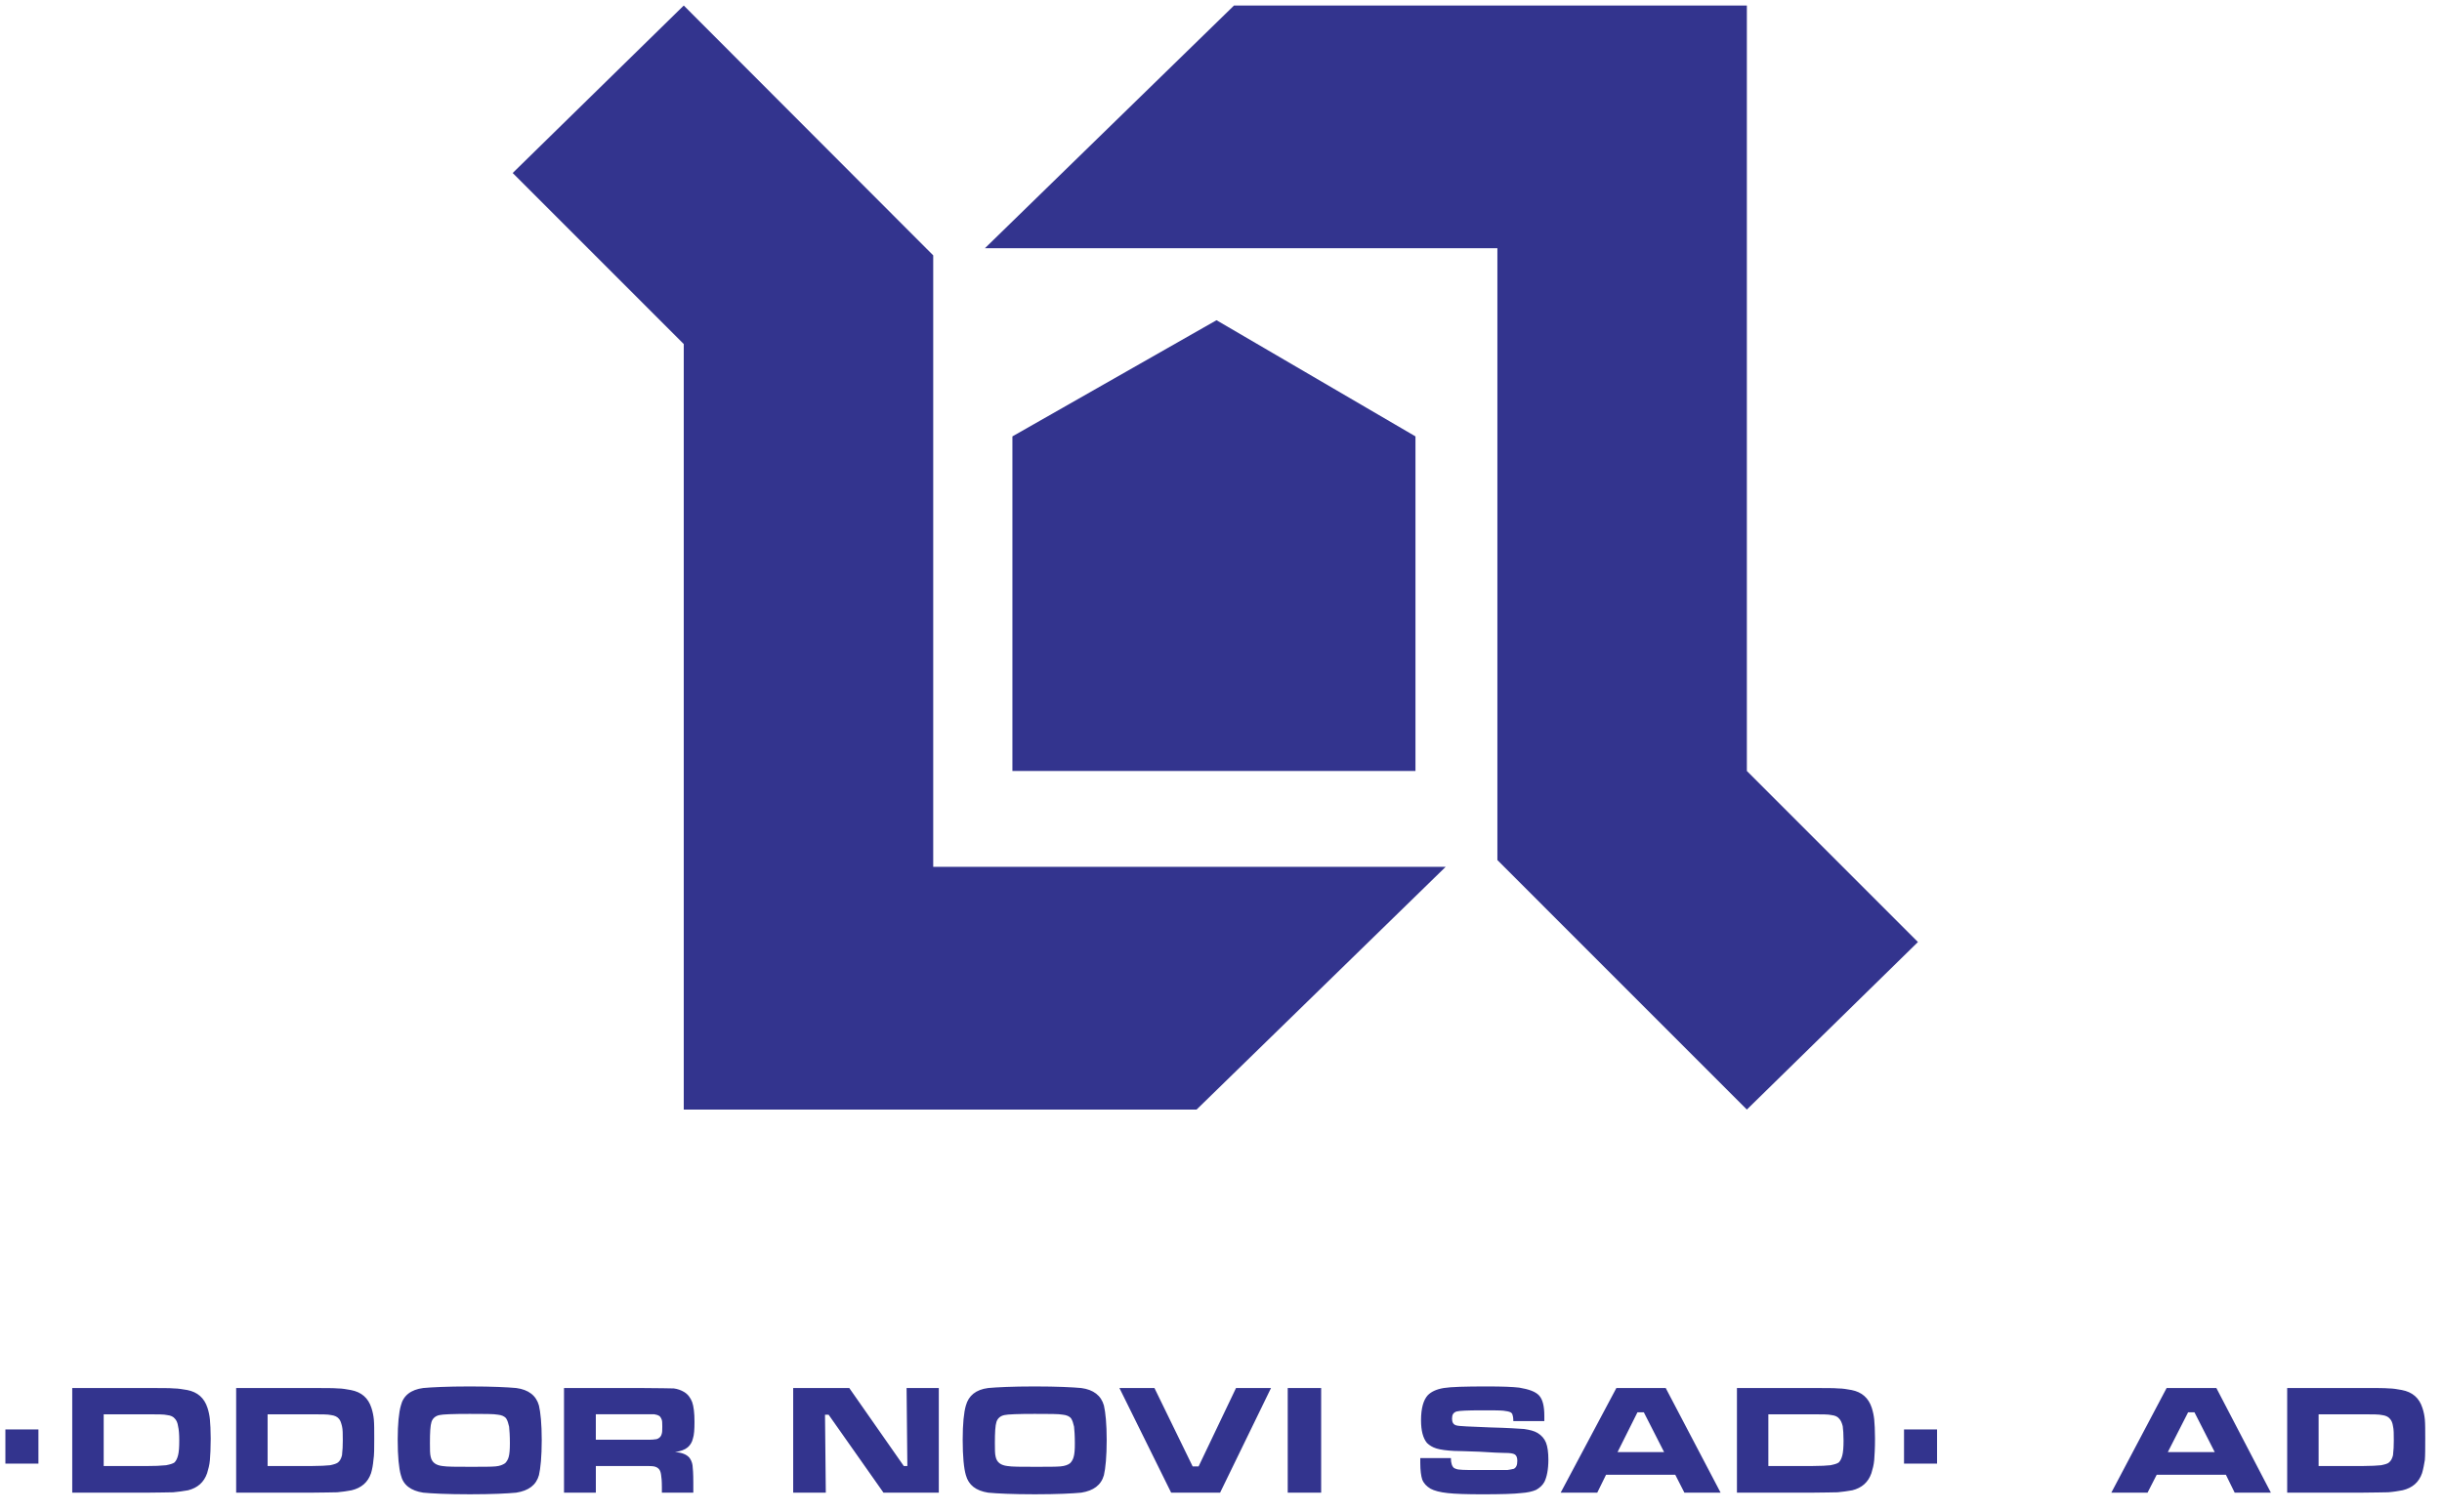
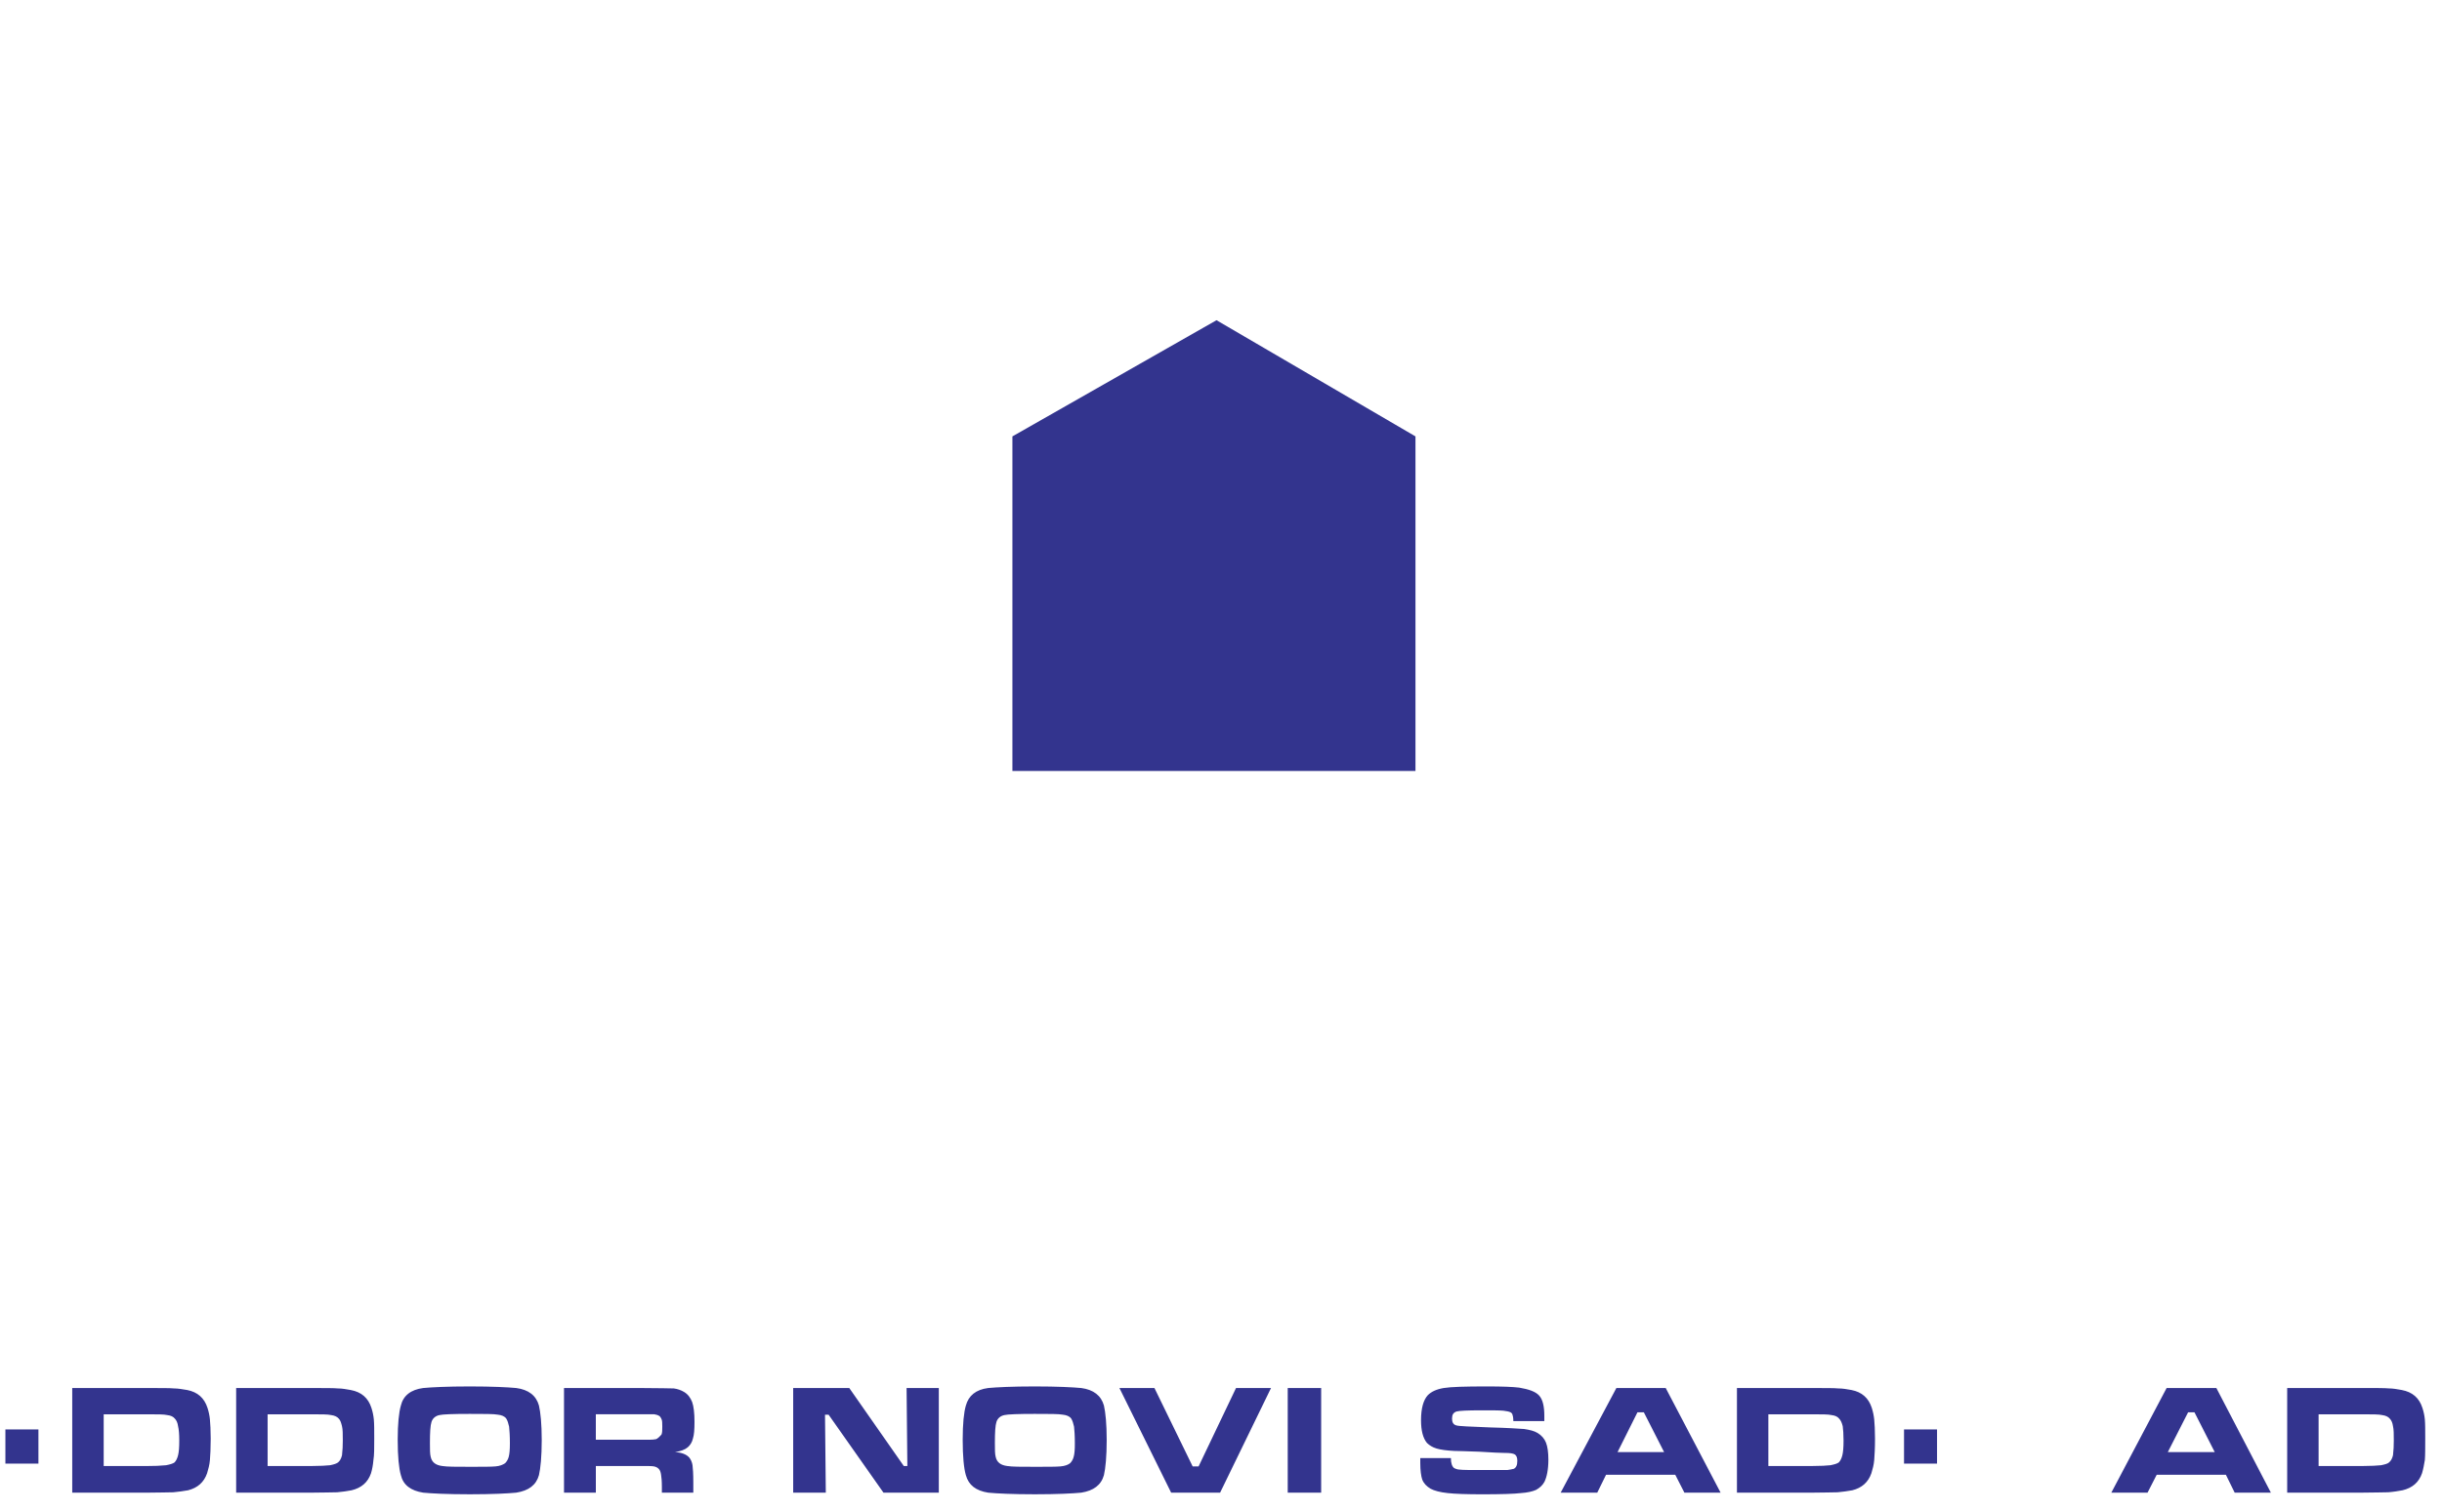
<svg xmlns="http://www.w3.org/2000/svg" width="126" height="78" viewBox="0 0 126 78" fill="none">
-   <path fill-rule="evenodd" clip-rule="evenodd" d="M50.82 12.807L63.671 0.285H90.133V39.782L98.96 48.609L90.133 57.253L77.261 44.38V12.807H50.82ZM74.592 44.729L61.741 57.253H35.28V17.754L26.453 8.927L35.28 0.285L48.151 13.177V44.729H74.592Z" fill="#33348E" />
-   <path fill-rule="evenodd" clip-rule="evenodd" d="M62.768 16.523L52.237 22.518V39.782H73.034V22.518L62.768 16.523ZM19.165 72.649C19.001 72.135 18.652 71.828 18.098 71.725C17.872 71.684 17.646 71.643 17.441 71.643C17.215 71.622 16.764 71.622 16.086 71.622H12.185V77.021H16.086C16.702 77.021 17.133 77.002 17.4 77.002C17.667 76.981 17.914 76.939 18.139 76.899C18.652 76.775 18.981 76.489 19.145 76.017C19.206 75.811 19.247 75.586 19.268 75.339C19.31 75.093 19.31 74.724 19.31 74.231C19.31 73.8 19.31 73.471 19.289 73.244C19.27 73.042 19.228 72.842 19.165 72.649ZM17.646 75.092C17.605 75.256 17.543 75.379 17.441 75.462C17.359 75.524 17.235 75.564 17.031 75.606C16.825 75.626 16.517 75.646 16.107 75.646H13.808V72.978H16.086C16.579 72.978 16.928 72.978 17.092 73.019C17.256 73.04 17.4 73.101 17.482 73.204C17.564 73.286 17.605 73.429 17.646 73.594C17.687 73.758 17.687 74.004 17.687 74.332C17.689 74.586 17.675 74.84 17.646 75.092ZM113.064 71.622H111.791L108.938 77.021H110.807L111.279 76.098H114.85L115.303 77.021H117.171L114.358 71.622H113.064ZM113.064 74.928H111.853L112.9 72.875H113.228L114.274 74.928H113.064ZM66.443 77.021H68.168V71.622H66.443V77.021ZM26.638 71.622C26.207 71.582 25.406 71.54 24.236 71.54C23.066 71.54 22.265 71.582 21.834 71.622C21.198 71.706 20.808 72.013 20.684 72.526C20.582 72.875 20.52 73.471 20.52 74.292C20.52 75.153 20.582 75.77 20.684 76.118C20.808 76.632 21.198 76.919 21.834 77.021C22.265 77.063 23.066 77.105 24.236 77.105H24.257C25.407 77.105 26.207 77.063 26.638 77.021C27.275 76.92 27.665 76.632 27.808 76.118C27.89 75.77 27.952 75.153 27.952 74.311C27.952 73.47 27.89 72.875 27.808 72.525C27.665 72.013 27.274 71.706 26.638 71.622ZM26.248 75.174C26.216 75.298 26.152 75.411 26.063 75.502C25.939 75.584 25.796 75.646 25.57 75.666C25.345 75.687 24.914 75.687 24.256 75.687H24.236C23.538 75.687 23.066 75.687 22.819 75.646C22.49 75.605 22.285 75.462 22.223 75.174C22.183 75.03 22.183 74.784 22.183 74.456C22.183 73.921 22.203 73.552 22.265 73.367C22.327 73.183 22.47 73.06 22.675 73.018C22.839 72.978 23.373 72.957 24.236 72.957C24.995 72.957 25.488 72.957 25.693 72.998C25.878 73.018 26.041 73.079 26.124 73.203C26.186 73.306 26.227 73.429 26.268 73.614C26.288 73.799 26.309 74.085 26.309 74.475C26.309 74.805 26.289 75.03 26.248 75.174ZM125.115 73.243C125.095 73.041 125.054 72.842 124.99 72.649C124.826 72.135 124.478 71.828 123.923 71.724C123.697 71.684 123.472 71.642 123.266 71.642C123.04 71.621 122.589 71.621 121.912 71.621H118.012V77.02H121.912C122.527 77.02 122.958 77.001 123.226 77.001C123.493 76.981 123.74 76.939 123.965 76.898C124.479 76.774 124.807 76.488 124.971 76.016C125.032 75.81 125.074 75.585 125.115 75.338C125.135 75.092 125.135 74.723 125.135 74.23C125.135 73.799 125.135 73.47 125.115 73.243ZM123.472 75.092C123.431 75.256 123.369 75.379 123.266 75.462C123.205 75.524 123.061 75.564 122.856 75.606C122.651 75.626 122.343 75.646 121.933 75.646H119.633V72.978H121.912C122.404 72.978 122.754 72.978 122.918 73.019C123.082 73.04 123.226 73.101 123.308 73.204C123.39 73.286 123.451 73.429 123.472 73.594C123.513 73.758 123.513 74.004 123.513 74.332C123.515 74.586 123.501 74.84 123.472 75.092ZM10.707 72.649C10.543 72.135 10.193 71.828 9.66 71.725C9.414 71.684 9.188 71.643 8.983 71.643C8.777 71.622 8.326 71.622 7.628 71.622H3.727V77.021H7.628C8.244 77.021 8.675 77.002 8.942 77.002C9.208 76.981 9.455 76.939 9.702 76.899C10.194 76.775 10.523 76.489 10.687 76.017C10.749 75.811 10.811 75.586 10.831 75.339C10.851 75.092 10.872 74.724 10.872 74.231C10.872 73.8 10.851 73.471 10.831 73.244C10.811 73.042 10.77 72.842 10.707 72.649ZM9.188 75.092C9.147 75.256 9.086 75.379 9.004 75.462C8.921 75.524 8.778 75.564 8.572 75.606C8.265 75.635 7.957 75.648 7.649 75.646H5.35V72.978H7.628C8.141 72.978 8.47 72.978 8.634 73.019C8.819 73.04 8.941 73.101 9.024 73.204C9.106 73.286 9.167 73.429 9.188 73.594C9.229 73.758 9.249 74.004 9.249 74.332C9.25 74.681 9.23 74.928 9.188 75.092ZM84.653 71.622H83.4L80.526 77.021H82.414L82.867 76.098H86.439L86.91 77.021H88.778L85.946 71.622H84.653ZM84.653 74.928H83.461L84.488 72.875H84.817L85.863 74.928H84.653ZM96.579 72.649C96.415 72.135 96.065 71.828 95.533 71.725C95.307 71.684 95.08 71.643 94.855 71.643C94.65 71.622 94.198 71.622 93.501 71.622H89.621V77.021H93.501C94.116 77.021 94.547 77.002 94.815 77.002C95.08 76.981 95.327 76.939 95.573 76.899C96.066 76.775 96.394 76.489 96.559 76.017C96.622 75.811 96.683 75.586 96.704 75.339C96.723 75.093 96.745 74.724 96.745 74.231C96.745 73.8 96.724 73.471 96.704 73.244C96.683 73.042 96.641 72.843 96.579 72.649ZM95.06 75.092C95.019 75.256 94.957 75.379 94.875 75.462C94.793 75.524 94.65 75.564 94.444 75.606C94.261 75.626 93.952 75.646 93.521 75.646H91.242V72.978H93.501C94.014 72.978 94.343 72.978 94.506 73.019C94.691 73.04 94.815 73.101 94.897 73.204C94.979 73.286 95.04 73.429 95.08 73.594C95.101 73.758 95.122 74.004 95.122 74.332C95.122 74.681 95.101 74.928 95.06 75.092ZM55.789 71.622C55.358 71.582 54.557 71.54 53.387 71.54C52.217 71.54 51.416 71.582 50.985 71.622C50.348 71.706 49.979 72.013 49.836 72.526C49.733 72.875 49.672 73.471 49.672 74.292C49.672 75.153 49.733 75.77 49.836 76.118C49.979 76.632 50.349 76.919 50.985 77.021C51.416 77.063 52.217 77.105 53.387 77.105H53.408C54.557 77.105 55.358 77.063 55.789 77.021C56.425 76.92 56.815 76.632 56.959 76.118C57.041 75.77 57.102 75.153 57.102 74.311C57.102 73.47 57.041 72.875 56.959 72.525C56.815 72.013 56.425 71.706 55.789 71.622ZM55.398 75.174C55.367 75.298 55.303 75.411 55.214 75.502C55.111 75.584 54.947 75.646 54.72 75.666C54.495 75.687 54.064 75.687 53.407 75.687H53.386C52.688 75.687 52.216 75.687 51.97 75.646C51.641 75.605 51.436 75.462 51.374 75.174C51.333 75.03 51.333 74.784 51.333 74.456C51.333 73.921 51.353 73.552 51.415 73.367C51.476 73.183 51.62 73.06 51.825 73.018C51.989 72.978 52.523 72.957 53.386 72.957C54.145 72.957 54.638 72.957 54.843 72.998C55.028 73.018 55.192 73.079 55.274 73.203C55.336 73.306 55.377 73.429 55.418 73.614C55.438 73.799 55.459 74.085 55.459 74.475C55.461 74.805 55.44 75.03 55.398 75.174ZM79.336 73.942C79.171 73.839 78.925 73.778 78.637 73.736C78.35 73.716 77.755 73.676 76.892 73.655C75.845 73.614 75.27 73.592 75.148 73.552C74.984 73.511 74.921 73.388 74.921 73.203C74.921 72.998 74.984 72.895 75.148 72.834C75.291 72.793 75.722 72.773 76.42 72.773C76.995 72.773 77.384 72.773 77.57 72.792C77.734 72.813 77.858 72.834 77.94 72.874C78.002 72.916 78.042 72.956 78.042 73.018C78.062 73.059 78.083 73.162 78.083 73.327H79.683V73.06C79.683 72.567 79.601 72.218 79.418 72.013C79.233 71.807 78.883 71.685 78.391 71.602C78.062 71.561 77.508 71.54 76.728 71.54C75.599 71.54 74.86 71.561 74.49 71.622C74.12 71.685 73.853 71.807 73.67 71.993C73.444 72.239 73.321 72.669 73.321 73.286C73.321 73.82 73.423 74.21 73.628 74.457C73.752 74.579 73.917 74.682 74.121 74.743C74.327 74.806 74.635 74.846 75.024 74.868C75.231 74.868 75.681 74.888 76.338 74.908C76.995 74.95 77.427 74.971 77.632 74.971C77.899 74.971 78.063 74.99 78.166 75.052C78.249 75.115 78.289 75.216 78.289 75.38C78.289 75.607 78.228 75.729 78.106 75.792C77.997 75.817 77.888 75.838 77.777 75.853H76.525C75.868 75.853 75.457 75.853 75.335 75.833C75.211 75.833 75.108 75.792 75.026 75.751C74.923 75.668 74.862 75.504 74.862 75.237H73.282V75.483C73.282 75.874 73.323 76.161 73.383 76.346C73.466 76.551 73.609 76.695 73.814 76.818C73.999 76.92 74.307 77.002 74.697 77.043C75.067 77.085 75.683 77.106 76.483 77.106C77.448 77.106 78.126 77.085 78.474 77.043C78.802 77.022 79.07 76.961 79.255 76.879C79.438 76.776 79.583 76.653 79.685 76.469C79.809 76.222 79.892 75.833 79.892 75.319C79.892 74.95 79.85 74.641 79.767 74.436C79.685 74.232 79.54 74.066 79.336 73.942ZM61.844 75.666H61.537L59.566 71.622H57.759L60.428 77.021H62.954L65.581 71.622H63.775L61.844 75.666ZM35.752 74.23C35.814 74.045 35.834 73.757 35.834 73.367C35.834 72.916 35.793 72.567 35.711 72.34C35.629 72.135 35.505 71.951 35.301 71.828C35.137 71.73 34.956 71.667 34.767 71.643C34.582 71.643 34.007 71.622 33.084 71.622H29.101V77.021H30.744V75.646H33.063C33.413 75.646 33.638 75.646 33.741 75.666C33.844 75.687 33.926 75.728 33.987 75.791C34.049 75.852 34.09 75.953 34.11 76.098C34.131 76.221 34.151 76.427 34.151 76.734V77.021H35.773V76.509C35.773 76.056 35.752 75.749 35.732 75.605C35.711 75.462 35.65 75.317 35.568 75.214C35.424 75.05 35.178 74.948 34.829 74.927C35.116 74.886 35.342 74.804 35.485 74.681C35.609 74.578 35.712 74.414 35.752 74.23ZM34.131 74.024C34.107 74.101 34.056 74.167 33.987 74.209C33.927 74.25 33.855 74.272 33.782 74.27C33.72 74.291 33.474 74.291 33.063 74.291H30.743V72.977H33.761C33.822 72.998 33.904 72.998 33.967 73.038C34.049 73.059 34.09 73.141 34.131 73.223C34.171 73.305 34.172 73.428 34.172 73.613C34.172 73.798 34.172 73.921 34.131 74.024ZM46.817 75.646H46.633L43.82 71.622H40.926V77.021H42.609L42.568 72.998H42.753L45.585 77.021H48.44V71.622H46.777L46.817 75.646ZM98.242 73.757H99.946V75.524H98.242V73.757ZM0.278 73.757H1.983V75.524H0.278V73.757Z" fill="#33348E" />
+   <path fill-rule="evenodd" clip-rule="evenodd" d="M62.768 16.523L52.237 22.518V39.782H73.034V22.518L62.768 16.523ZM19.165 72.649C19.001 72.135 18.652 71.828 18.098 71.725C17.872 71.684 17.646 71.643 17.441 71.643C17.215 71.622 16.764 71.622 16.086 71.622H12.185V77.021H16.086C16.702 77.021 17.133 77.002 17.4 77.002C17.667 76.981 17.914 76.939 18.139 76.899C18.652 76.775 18.981 76.489 19.145 76.017C19.206 75.811 19.247 75.586 19.268 75.339C19.31 75.093 19.31 74.724 19.31 74.231C19.31 73.8 19.31 73.471 19.289 73.244C19.27 73.042 19.228 72.842 19.165 72.649ZM17.646 75.092C17.605 75.256 17.543 75.379 17.441 75.462C17.359 75.524 17.235 75.564 17.031 75.606C16.825 75.626 16.517 75.646 16.107 75.646H13.808V72.978H16.086C16.579 72.978 16.928 72.978 17.092 73.019C17.256 73.04 17.4 73.101 17.482 73.204C17.564 73.286 17.605 73.429 17.646 73.594C17.687 73.758 17.687 74.004 17.687 74.332C17.689 74.586 17.675 74.84 17.646 75.092ZM113.064 71.622H111.791L108.938 77.021H110.807L111.279 76.098H114.85L115.303 77.021H117.171L114.358 71.622H113.064ZM113.064 74.928H111.853L112.9 72.875H113.228L114.274 74.928H113.064ZM66.443 77.021H68.168V71.622H66.443V77.021ZM26.638 71.622C26.207 71.582 25.406 71.54 24.236 71.54C23.066 71.54 22.265 71.582 21.834 71.622C21.198 71.706 20.808 72.013 20.684 72.526C20.582 72.875 20.52 73.471 20.52 74.292C20.52 75.153 20.582 75.77 20.684 76.118C20.808 76.632 21.198 76.919 21.834 77.021C22.265 77.063 23.066 77.105 24.236 77.105H24.257C25.407 77.105 26.207 77.063 26.638 77.021C27.275 76.92 27.665 76.632 27.808 76.118C27.89 75.77 27.952 75.153 27.952 74.311C27.952 73.47 27.89 72.875 27.808 72.525C27.665 72.013 27.274 71.706 26.638 71.622ZM26.248 75.174C26.216 75.298 26.152 75.411 26.063 75.502C25.939 75.584 25.796 75.646 25.57 75.666C25.345 75.687 24.914 75.687 24.256 75.687H24.236C23.538 75.687 23.066 75.687 22.819 75.646C22.49 75.605 22.285 75.462 22.223 75.174C22.183 75.03 22.183 74.784 22.183 74.456C22.183 73.921 22.203 73.552 22.265 73.367C22.327 73.183 22.47 73.06 22.675 73.018C22.839 72.978 23.373 72.957 24.236 72.957C24.995 72.957 25.488 72.957 25.693 72.998C25.878 73.018 26.041 73.079 26.124 73.203C26.186 73.306 26.227 73.429 26.268 73.614C26.288 73.799 26.309 74.085 26.309 74.475C26.309 74.805 26.289 75.03 26.248 75.174ZM125.115 73.243C125.095 73.041 125.054 72.842 124.99 72.649C124.826 72.135 124.478 71.828 123.923 71.724C123.697 71.684 123.472 71.642 123.266 71.642C123.04 71.621 122.589 71.621 121.912 71.621H118.012V77.02H121.912C122.527 77.02 122.958 77.001 123.226 77.001C123.493 76.981 123.74 76.939 123.965 76.898C124.479 76.774 124.807 76.488 124.971 76.016C125.032 75.81 125.074 75.585 125.115 75.338C125.135 75.092 125.135 74.723 125.135 74.23C125.135 73.799 125.135 73.47 125.115 73.243ZM123.472 75.092C123.431 75.256 123.369 75.379 123.266 75.462C123.205 75.524 123.061 75.564 122.856 75.606C122.651 75.626 122.343 75.646 121.933 75.646H119.633V72.978H121.912C122.404 72.978 122.754 72.978 122.918 73.019C123.082 73.04 123.226 73.101 123.308 73.204C123.39 73.286 123.451 73.429 123.472 73.594C123.513 73.758 123.513 74.004 123.513 74.332C123.515 74.586 123.501 74.84 123.472 75.092ZM10.707 72.649C10.543 72.135 10.193 71.828 9.66 71.725C9.414 71.684 9.188 71.643 8.983 71.643C8.777 71.622 8.326 71.622 7.628 71.622H3.727V77.021H7.628C8.244 77.021 8.675 77.002 8.942 77.002C9.208 76.981 9.455 76.939 9.702 76.899C10.194 76.775 10.523 76.489 10.687 76.017C10.749 75.811 10.811 75.586 10.831 75.339C10.851 75.092 10.872 74.724 10.872 74.231C10.872 73.8 10.851 73.471 10.831 73.244C10.811 73.042 10.77 72.842 10.707 72.649ZM9.188 75.092C9.147 75.256 9.086 75.379 9.004 75.462C8.921 75.524 8.778 75.564 8.572 75.606C8.265 75.635 7.957 75.648 7.649 75.646H5.35V72.978H7.628C8.141 72.978 8.47 72.978 8.634 73.019C8.819 73.04 8.941 73.101 9.024 73.204C9.106 73.286 9.167 73.429 9.188 73.594C9.229 73.758 9.249 74.004 9.249 74.332C9.25 74.681 9.23 74.928 9.188 75.092ZM84.653 71.622H83.4L80.526 77.021H82.414L82.867 76.098H86.439L86.91 77.021H88.778L85.946 71.622H84.653ZM84.653 74.928H83.461L84.488 72.875H84.817L85.863 74.928H84.653ZM96.579 72.649C96.415 72.135 96.065 71.828 95.533 71.725C95.307 71.684 95.08 71.643 94.855 71.643C94.65 71.622 94.198 71.622 93.501 71.622H89.621V77.021H93.501C94.116 77.021 94.547 77.002 94.815 77.002C95.08 76.981 95.327 76.939 95.573 76.899C96.066 76.775 96.394 76.489 96.559 76.017C96.622 75.811 96.683 75.586 96.704 75.339C96.723 75.093 96.745 74.724 96.745 74.231C96.745 73.8 96.724 73.471 96.704 73.244C96.683 73.042 96.641 72.843 96.579 72.649ZM95.06 75.092C95.019 75.256 94.957 75.379 94.875 75.462C94.793 75.524 94.65 75.564 94.444 75.606C94.261 75.626 93.952 75.646 93.521 75.646H91.242V72.978H93.501C94.014 72.978 94.343 72.978 94.506 73.019C94.691 73.04 94.815 73.101 94.897 73.204C94.979 73.286 95.04 73.429 95.08 73.594C95.101 73.758 95.122 74.004 95.122 74.332C95.122 74.681 95.101 74.928 95.06 75.092ZM55.789 71.622C55.358 71.582 54.557 71.54 53.387 71.54C52.217 71.54 51.416 71.582 50.985 71.622C50.348 71.706 49.979 72.013 49.836 72.526C49.733 72.875 49.672 73.471 49.672 74.292C49.672 75.153 49.733 75.77 49.836 76.118C49.979 76.632 50.349 76.919 50.985 77.021C51.416 77.063 52.217 77.105 53.387 77.105H53.408C54.557 77.105 55.358 77.063 55.789 77.021C56.425 76.92 56.815 76.632 56.959 76.118C57.041 75.77 57.102 75.153 57.102 74.311C57.102 73.47 57.041 72.875 56.959 72.525C56.815 72.013 56.425 71.706 55.789 71.622ZM55.398 75.174C55.367 75.298 55.303 75.411 55.214 75.502C55.111 75.584 54.947 75.646 54.72 75.666C54.495 75.687 54.064 75.687 53.407 75.687H53.386C52.688 75.687 52.216 75.687 51.97 75.646C51.641 75.605 51.436 75.462 51.374 75.174C51.333 75.03 51.333 74.784 51.333 74.456C51.333 73.921 51.353 73.552 51.415 73.367C51.476 73.183 51.62 73.06 51.825 73.018C51.989 72.978 52.523 72.957 53.386 72.957C54.145 72.957 54.638 72.957 54.843 72.998C55.028 73.018 55.192 73.079 55.274 73.203C55.336 73.306 55.377 73.429 55.418 73.614C55.438 73.799 55.459 74.085 55.459 74.475C55.461 74.805 55.44 75.03 55.398 75.174ZM79.336 73.942C79.171 73.839 78.925 73.778 78.637 73.736C78.35 73.716 77.755 73.676 76.892 73.655C75.845 73.614 75.27 73.592 75.148 73.552C74.984 73.511 74.921 73.388 74.921 73.203C74.921 72.998 74.984 72.895 75.148 72.834C75.291 72.793 75.722 72.773 76.42 72.773C76.995 72.773 77.384 72.773 77.57 72.792C77.734 72.813 77.858 72.834 77.94 72.874C78.002 72.916 78.042 72.956 78.042 73.018C78.062 73.059 78.083 73.162 78.083 73.327H79.683V73.06C79.683 72.567 79.601 72.218 79.418 72.013C79.233 71.807 78.883 71.685 78.391 71.602C78.062 71.561 77.508 71.54 76.728 71.54C75.599 71.54 74.86 71.561 74.49 71.622C74.12 71.685 73.853 71.807 73.67 71.993C73.444 72.239 73.321 72.669 73.321 73.286C73.321 73.82 73.423 74.21 73.628 74.457C73.752 74.579 73.917 74.682 74.121 74.743C74.327 74.806 74.635 74.846 75.024 74.868C75.231 74.868 75.681 74.888 76.338 74.908C76.995 74.95 77.427 74.971 77.632 74.971C77.899 74.971 78.063 74.99 78.166 75.052C78.249 75.115 78.289 75.216 78.289 75.38C78.289 75.607 78.228 75.729 78.106 75.792C77.997 75.817 77.888 75.838 77.777 75.853H76.525C75.868 75.853 75.457 75.853 75.335 75.833C75.211 75.833 75.108 75.792 75.026 75.751C74.923 75.668 74.862 75.504 74.862 75.237H73.282V75.483C73.282 75.874 73.323 76.161 73.383 76.346C73.466 76.551 73.609 76.695 73.814 76.818C73.999 76.92 74.307 77.002 74.697 77.043C75.067 77.085 75.683 77.106 76.483 77.106C77.448 77.106 78.126 77.085 78.474 77.043C78.802 77.022 79.07 76.961 79.255 76.879C79.438 76.776 79.583 76.653 79.685 76.469C79.809 76.222 79.892 75.833 79.892 75.319C79.892 74.95 79.85 74.641 79.767 74.436C79.685 74.232 79.54 74.066 79.336 73.942ZM61.844 75.666H61.537L59.566 71.622H57.759L60.428 77.021H62.954L65.581 71.622H63.775L61.844 75.666ZM35.752 74.23C35.814 74.045 35.834 73.757 35.834 73.367C35.834 72.916 35.793 72.567 35.711 72.34C35.629 72.135 35.505 71.951 35.301 71.828C35.137 71.73 34.956 71.667 34.767 71.643C34.582 71.643 34.007 71.622 33.084 71.622H29.101V77.021H30.744V75.646H33.063C33.413 75.646 33.638 75.646 33.741 75.666C33.844 75.687 33.926 75.728 33.987 75.791C34.049 75.852 34.09 75.953 34.11 76.098C34.131 76.221 34.151 76.427 34.151 76.734V77.021H35.773V76.509C35.773 76.056 35.752 75.749 35.732 75.605C35.711 75.462 35.65 75.317 35.568 75.214C35.424 75.05 35.178 74.948 34.829 74.927C35.116 74.886 35.342 74.804 35.485 74.681C35.609 74.578 35.712 74.414 35.752 74.23ZM34.131 74.024C33.927 74.25 33.855 74.272 33.782 74.27C33.72 74.291 33.474 74.291 33.063 74.291H30.743V72.977H33.761C33.822 72.998 33.904 72.998 33.967 73.038C34.049 73.059 34.09 73.141 34.131 73.223C34.171 73.305 34.172 73.428 34.172 73.613C34.172 73.798 34.172 73.921 34.131 74.024ZM46.817 75.646H46.633L43.82 71.622H40.926V77.021H42.609L42.568 72.998H42.753L45.585 77.021H48.44V71.622H46.777L46.817 75.646ZM98.242 73.757H99.946V75.524H98.242V73.757ZM0.278 73.757H1.983V75.524H0.278V73.757Z" fill="#33348E" />
</svg>